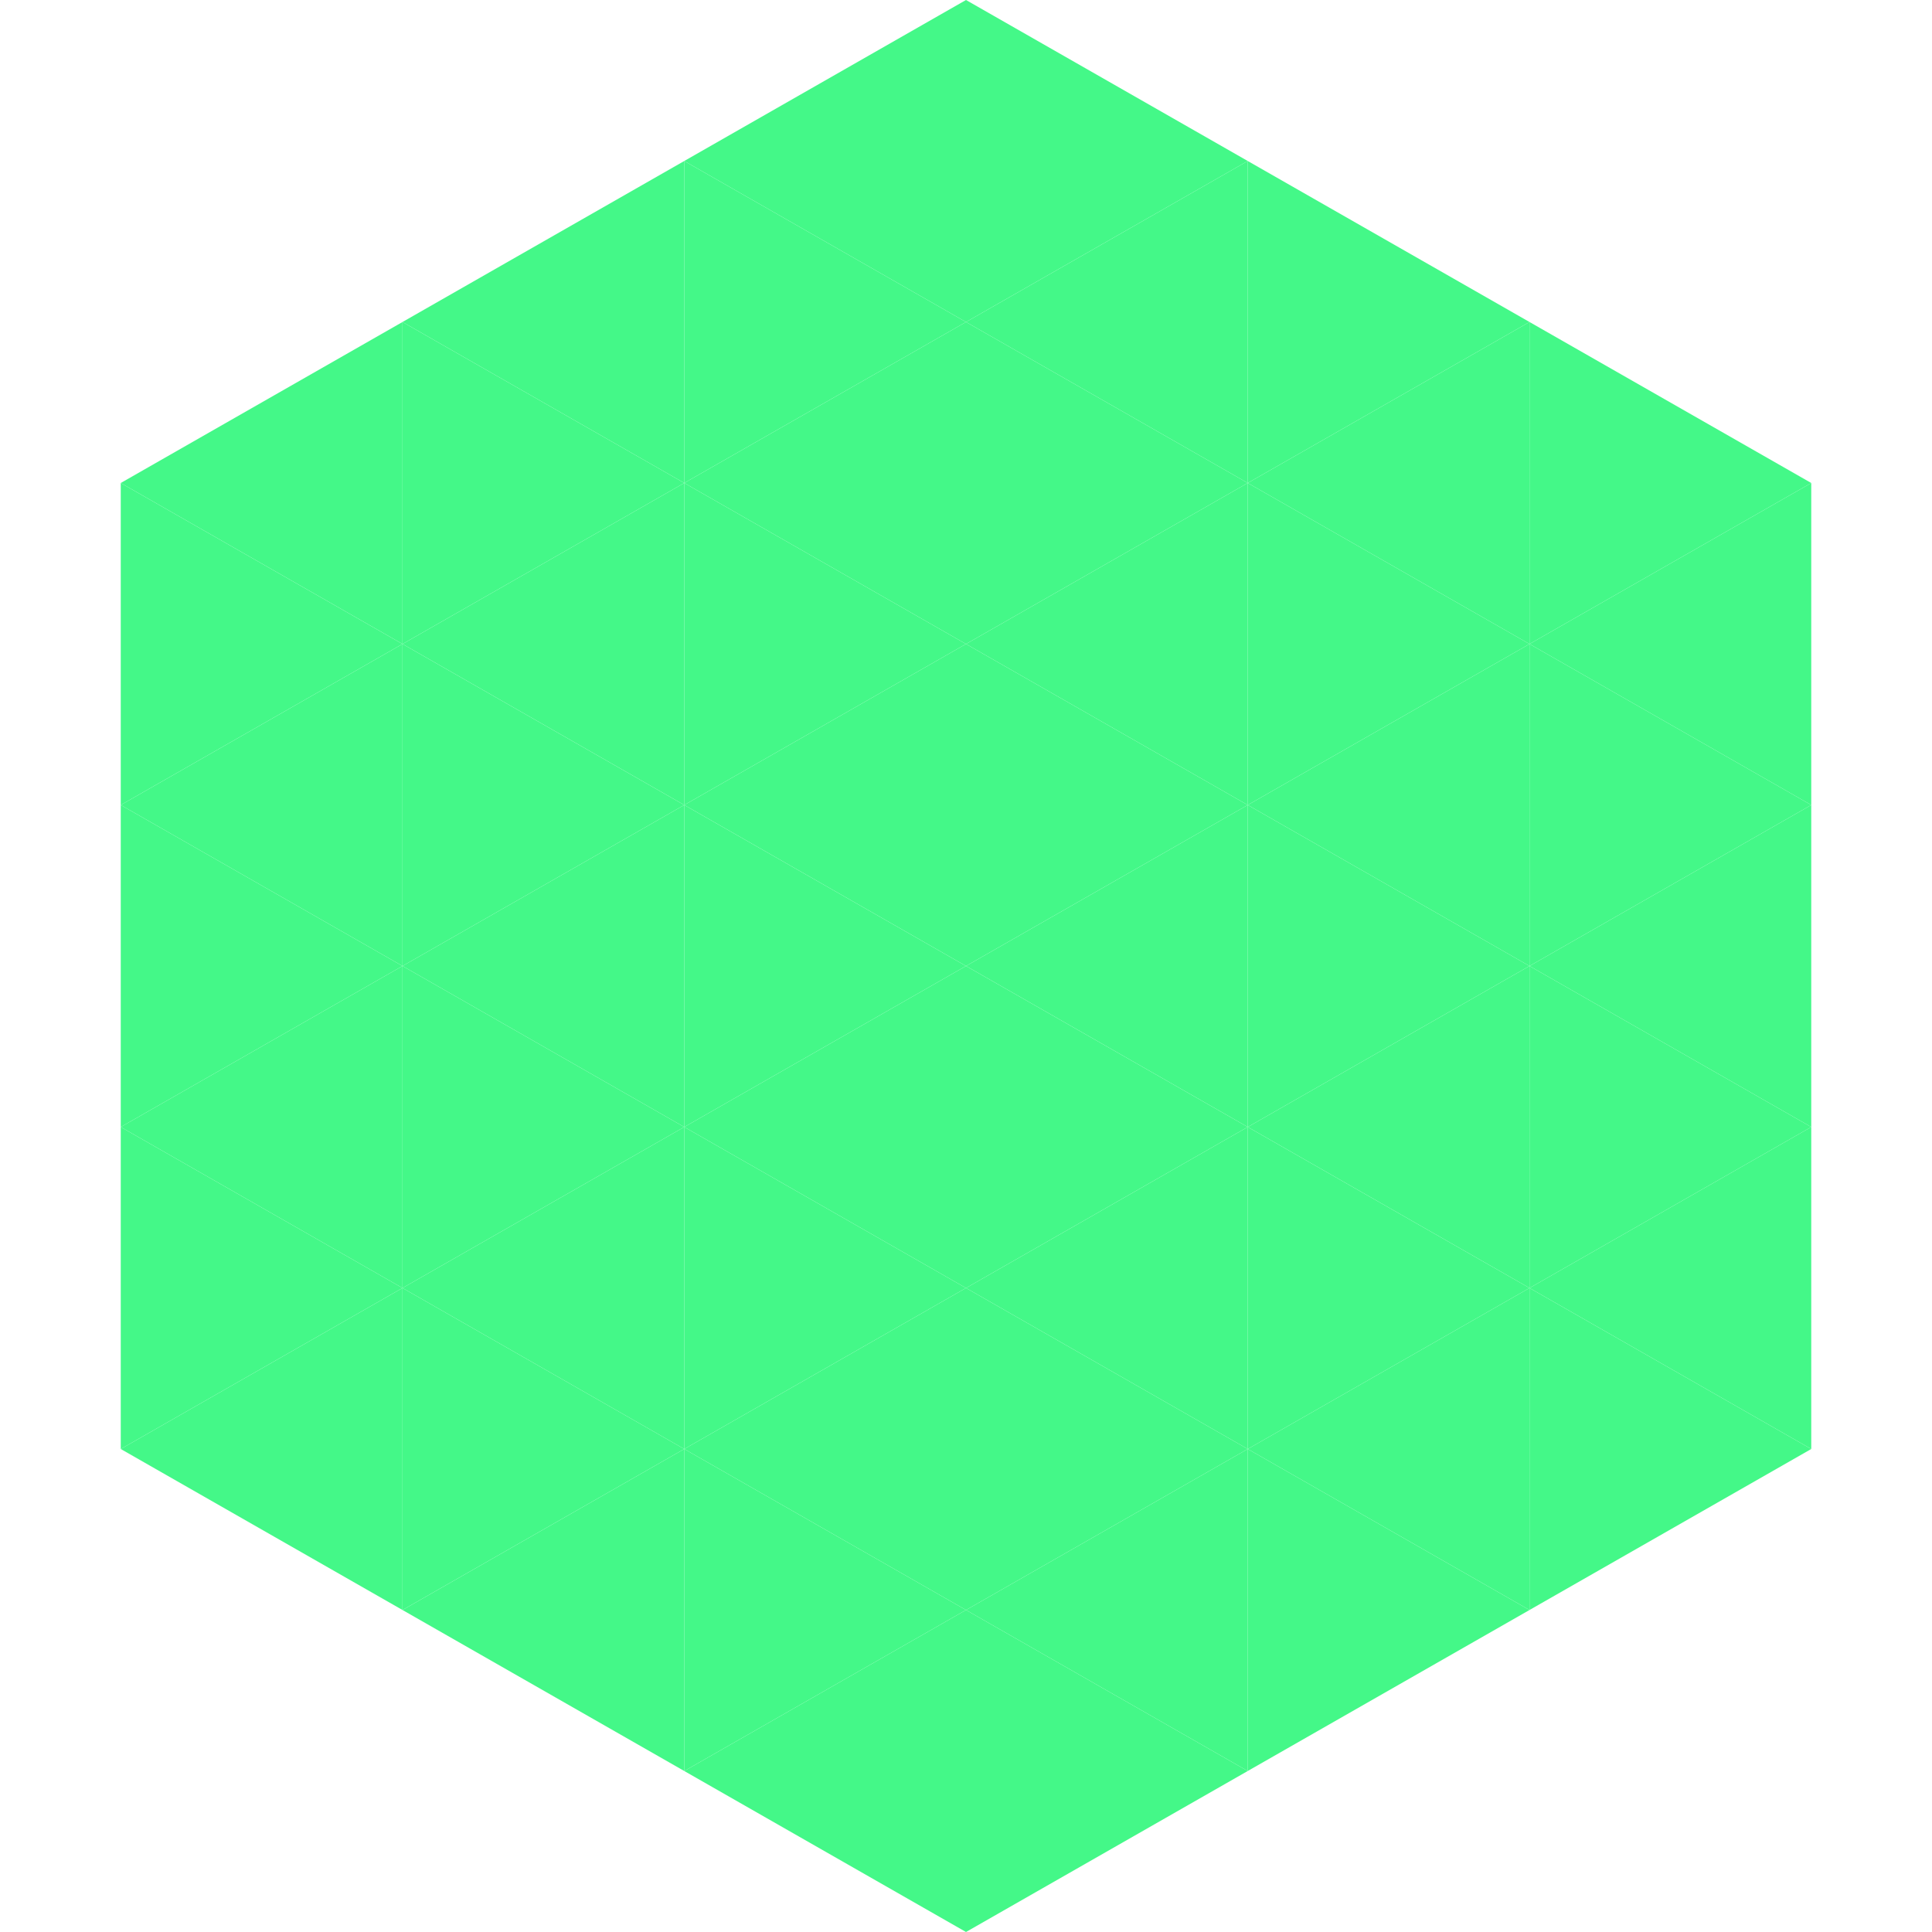
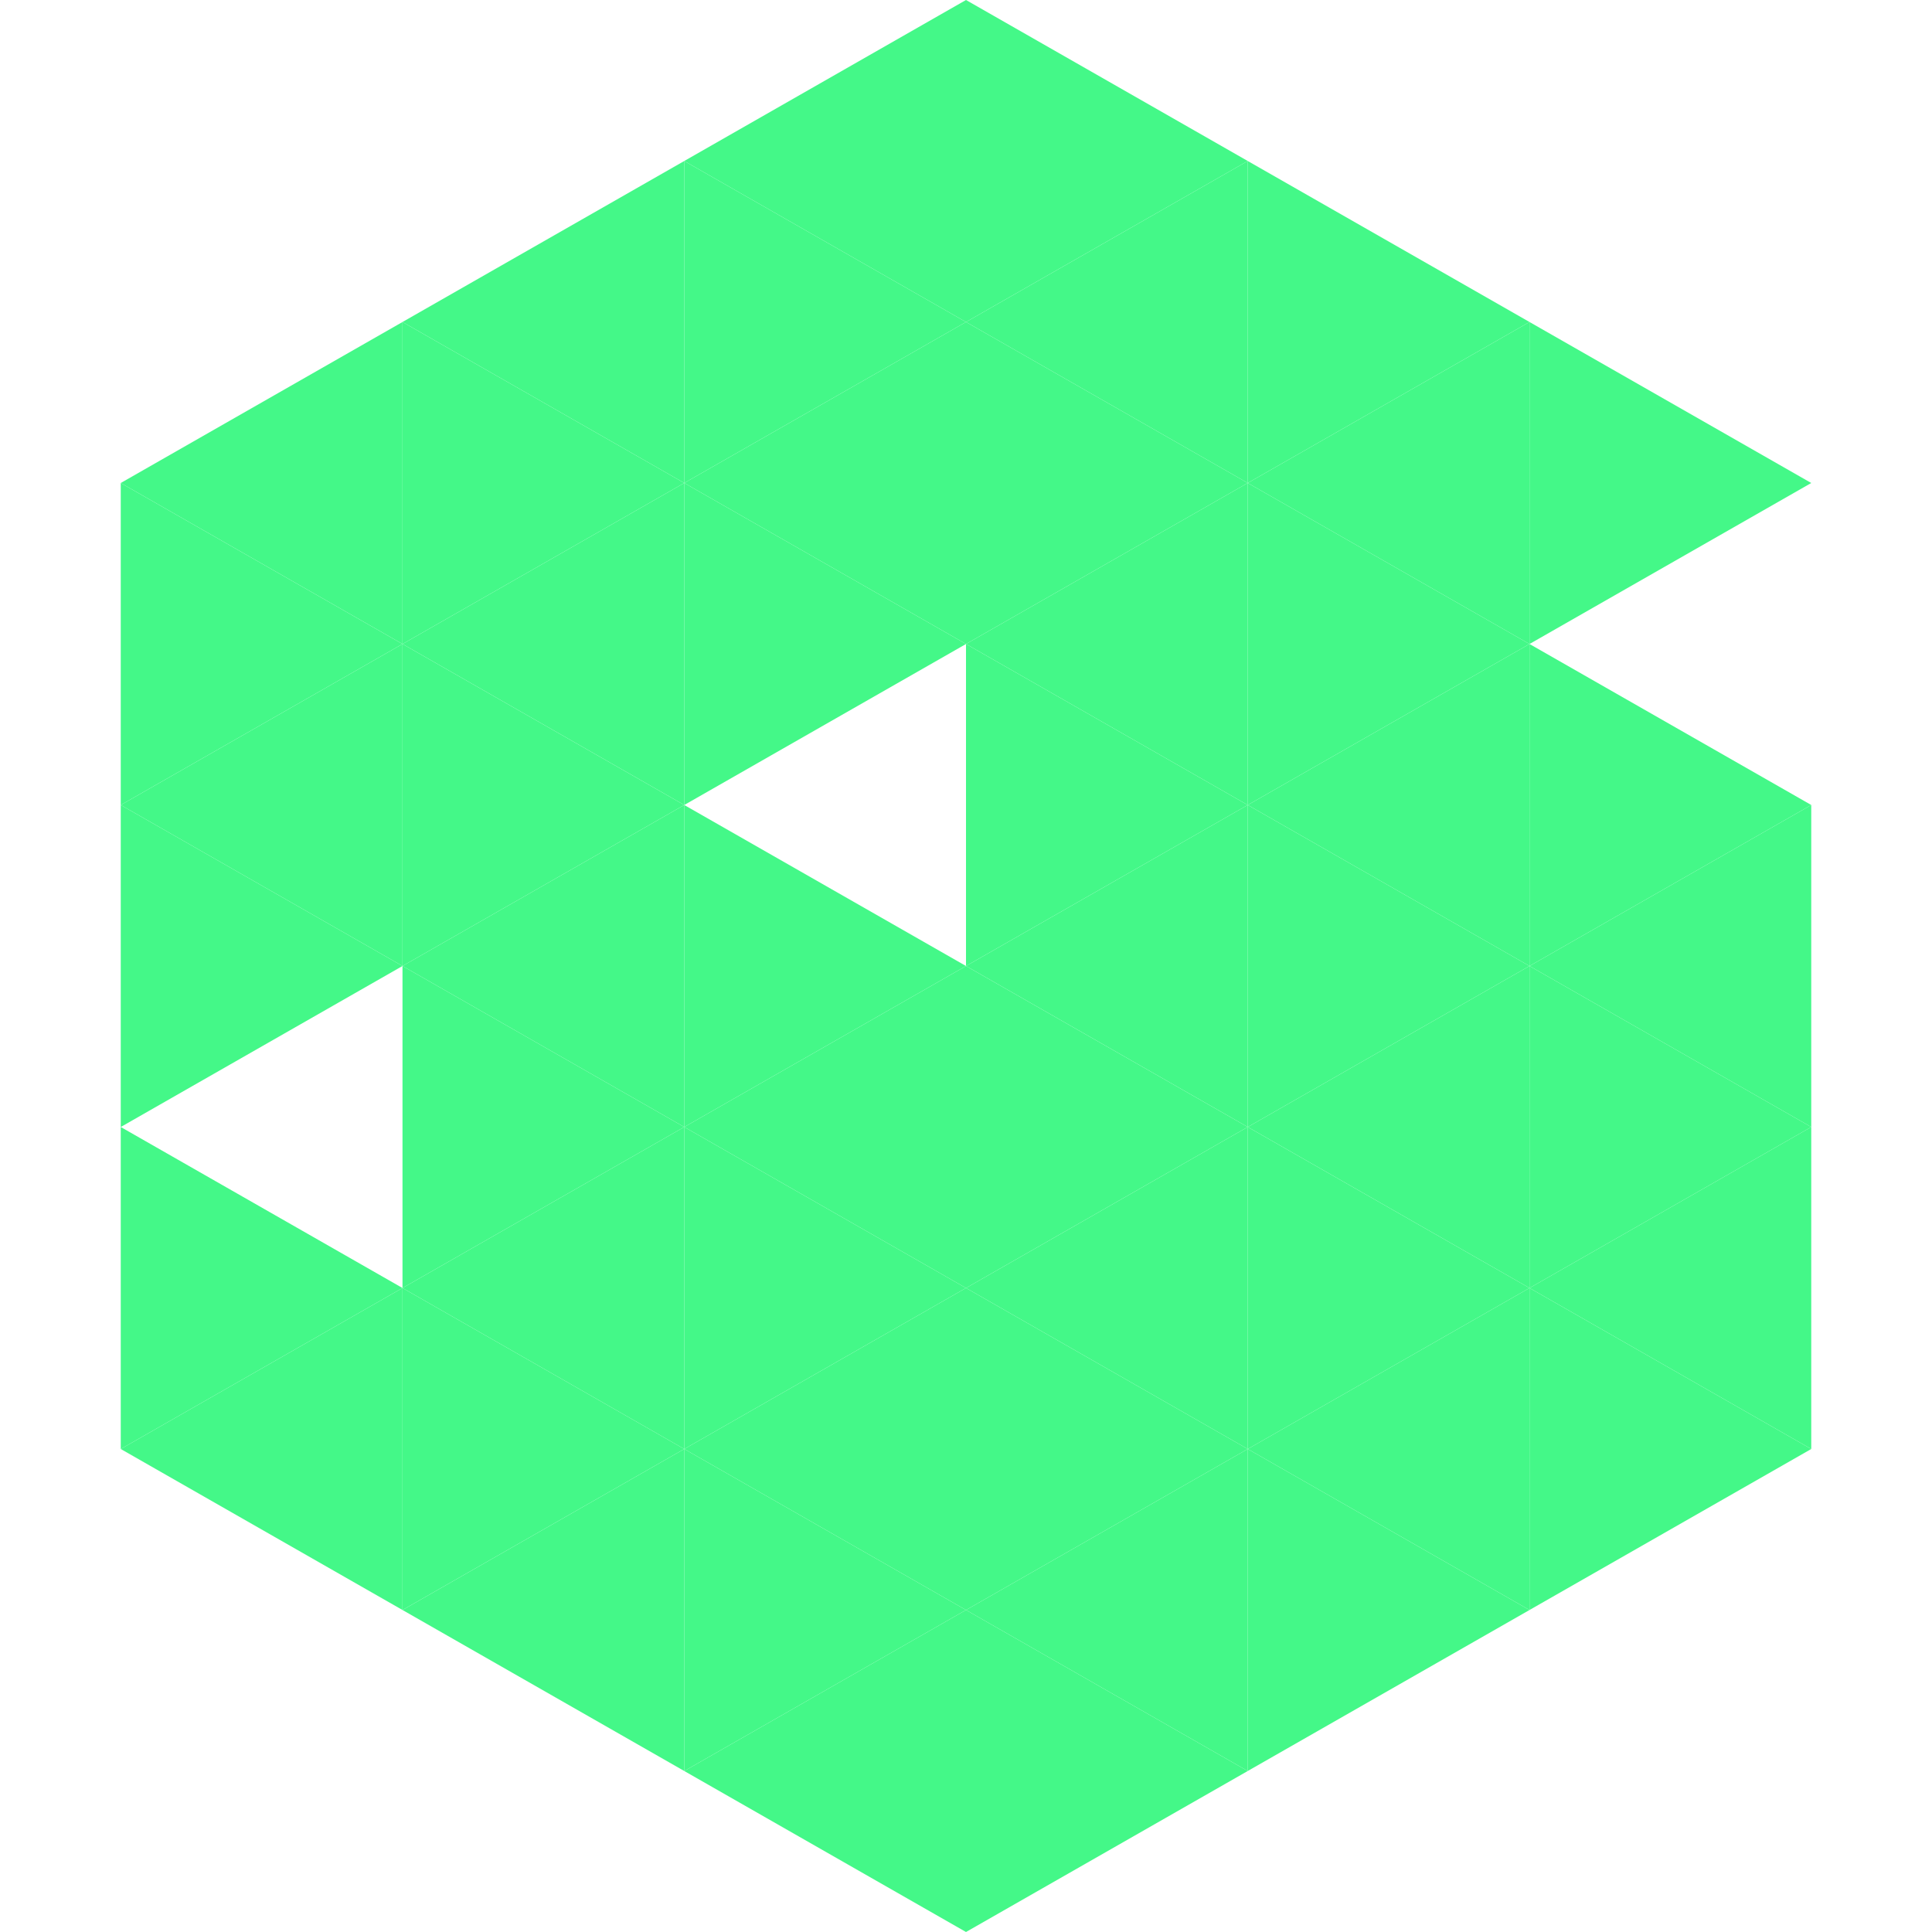
<svg xmlns="http://www.w3.org/2000/svg" width="240" height="240">
  <polygon points="50,40 15,60 50,80" style="fill:rgb(68,248,136)" />
  <polygon points="190,40 225,60 190,80" style="fill:rgb(68,248,136)" />
  <polygon points="15,60 50,80 15,100" style="fill:rgb(68,248,136)" />
-   <polygon points="225,60 190,80 225,100" style="fill:rgb(68,248,136)" />
  <polygon points="50,80 15,100 50,120" style="fill:rgb(68,248,136)" />
  <polygon points="190,80 225,100 190,120" style="fill:rgb(68,248,136)" />
  <polygon points="15,100 50,120 15,140" style="fill:rgb(68,248,136)" />
  <polygon points="225,100 190,120 225,140" style="fill:rgb(68,248,136)" />
-   <polygon points="50,120 15,140 50,160" style="fill:rgb(68,248,136)" />
  <polygon points="190,120 225,140 190,160" style="fill:rgb(68,248,136)" />
  <polygon points="15,140 50,160 15,180" style="fill:rgb(68,248,136)" />
  <polygon points="225,140 190,160 225,180" style="fill:rgb(68,248,136)" />
  <polygon points="50,160 15,180 50,200" style="fill:rgb(68,248,136)" />
  <polygon points="190,160 225,180 190,200" style="fill:rgb(68,248,136)" />
  <polygon points="15,180 50,200 15,220" style="fill:rgb(255,255,255); fill-opacity:0" />
  <polygon points="225,180 190,200 225,220" style="fill:rgb(255,255,255); fill-opacity:0" />
  <polygon points="50,0 85,20 50,40" style="fill:rgb(255,255,255); fill-opacity:0" />
  <polygon points="190,0 155,20 190,40" style="fill:rgb(255,255,255); fill-opacity:0" />
  <polygon points="85,20 50,40 85,60" style="fill:rgb(68,248,136)" />
  <polygon points="155,20 190,40 155,60" style="fill:rgb(68,248,136)" />
  <polygon points="50,40 85,60 50,80" style="fill:rgb(68,248,136)" />
  <polygon points="190,40 155,60 190,80" style="fill:rgb(68,248,136)" />
  <polygon points="85,60 50,80 85,100" style="fill:rgb(68,248,136)" />
  <polygon points="155,60 190,80 155,100" style="fill:rgb(68,248,136)" />
  <polygon points="50,80 85,100 50,120" style="fill:rgb(68,248,136)" />
  <polygon points="190,80 155,100 190,120" style="fill:rgb(68,248,136)" />
  <polygon points="85,100 50,120 85,140" style="fill:rgb(68,248,136)" />
  <polygon points="155,100 190,120 155,140" style="fill:rgb(68,248,136)" />
  <polygon points="50,120 85,140 50,160" style="fill:rgb(68,248,136)" />
  <polygon points="190,120 155,140 190,160" style="fill:rgb(68,248,136)" />
  <polygon points="85,140 50,160 85,180" style="fill:rgb(68,248,136)" />
  <polygon points="155,140 190,160 155,180" style="fill:rgb(68,248,136)" />
  <polygon points="50,160 85,180 50,200" style="fill:rgb(68,248,136)" />
  <polygon points="190,160 155,180 190,200" style="fill:rgb(68,248,136)" />
  <polygon points="85,180 50,200 85,220" style="fill:rgb(68,248,136)" />
  <polygon points="155,180 190,200 155,220" style="fill:rgb(68,248,136)" />
  <polygon points="120,0 85,20 120,40" style="fill:rgb(68,248,136)" />
  <polygon points="120,0 155,20 120,40" style="fill:rgb(68,248,136)" />
  <polygon points="85,20 120,40 85,60" style="fill:rgb(68,248,136)" />
  <polygon points="155,20 120,40 155,60" style="fill:rgb(68,248,136)" />
  <polygon points="120,40 85,60 120,80" style="fill:rgb(68,248,136)" />
  <polygon points="120,40 155,60 120,80" style="fill:rgb(68,248,136)" />
  <polygon points="85,60 120,80 85,100" style="fill:rgb(68,248,136)" />
  <polygon points="155,60 120,80 155,100" style="fill:rgb(68,248,136)" />
-   <polygon points="120,80 85,100 120,120" style="fill:rgb(68,248,136)" />
  <polygon points="120,80 155,100 120,120" style="fill:rgb(68,248,136)" />
  <polygon points="85,100 120,120 85,140" style="fill:rgb(68,248,136)" />
  <polygon points="155,100 120,120 155,140" style="fill:rgb(68,248,136)" />
  <polygon points="120,120 85,140 120,160" style="fill:rgb(68,248,136)" />
  <polygon points="120,120 155,140 120,160" style="fill:rgb(68,248,136)" />
  <polygon points="85,140 120,160 85,180" style="fill:rgb(68,248,136)" />
  <polygon points="155,140 120,160 155,180" style="fill:rgb(68,248,136)" />
  <polygon points="120,160 85,180 120,200" style="fill:rgb(68,248,136)" />
  <polygon points="120,160 155,180 120,200" style="fill:rgb(68,248,136)" />
  <polygon points="85,180 120,200 85,220" style="fill:rgb(68,248,136)" />
  <polygon points="155,180 120,200 155,220" style="fill:rgb(68,248,136)" />
  <polygon points="120,200 85,220 120,240" style="fill:rgb(68,248,136)" />
  <polygon points="120,200 155,220 120,240" style="fill:rgb(68,248,136)" />
  <polygon points="85,220 120,240 85,260" style="fill:rgb(255,255,255); fill-opacity:0" />
  <polygon points="155,220 120,240 155,260" style="fill:rgb(255,255,255); fill-opacity:0" />
</svg>